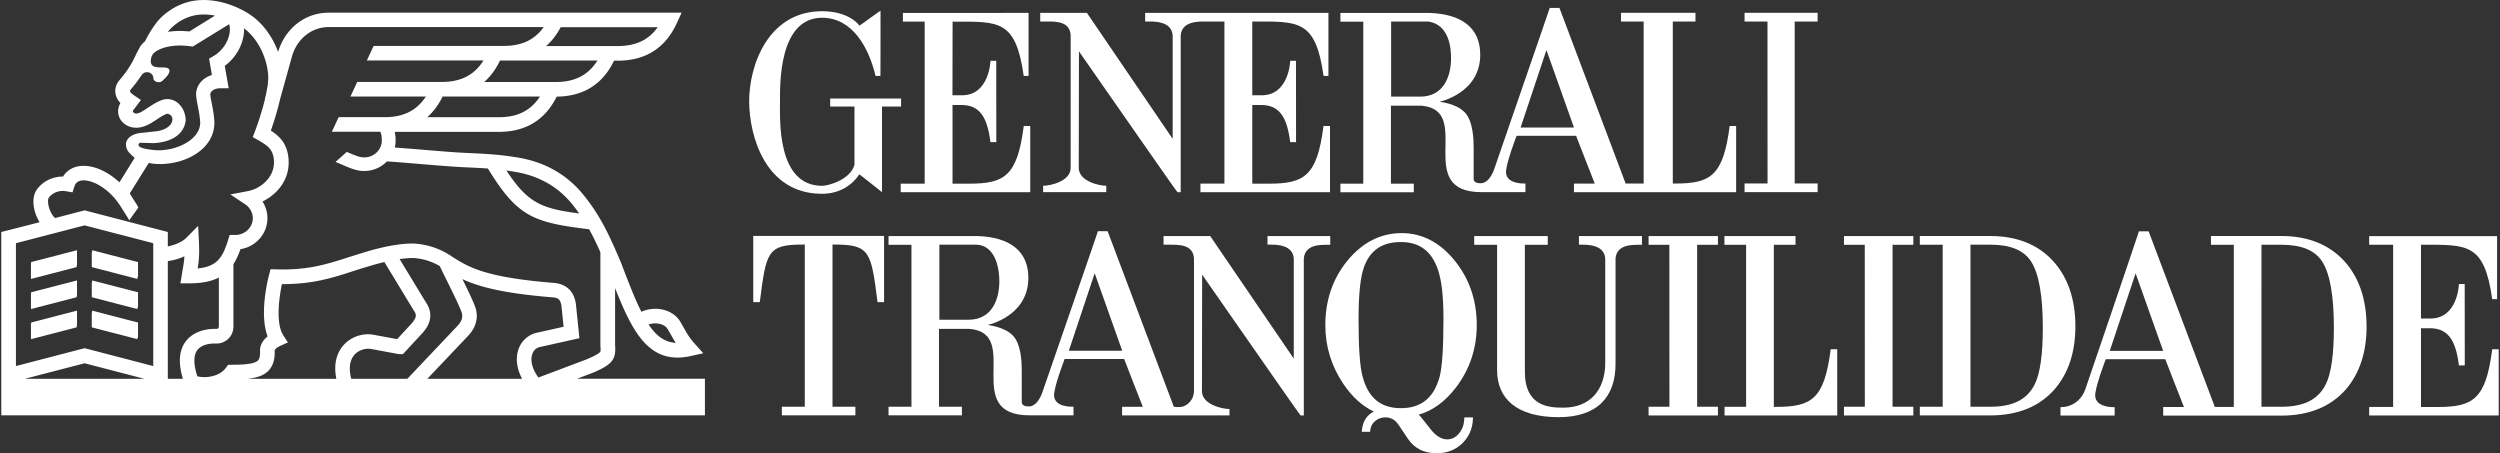
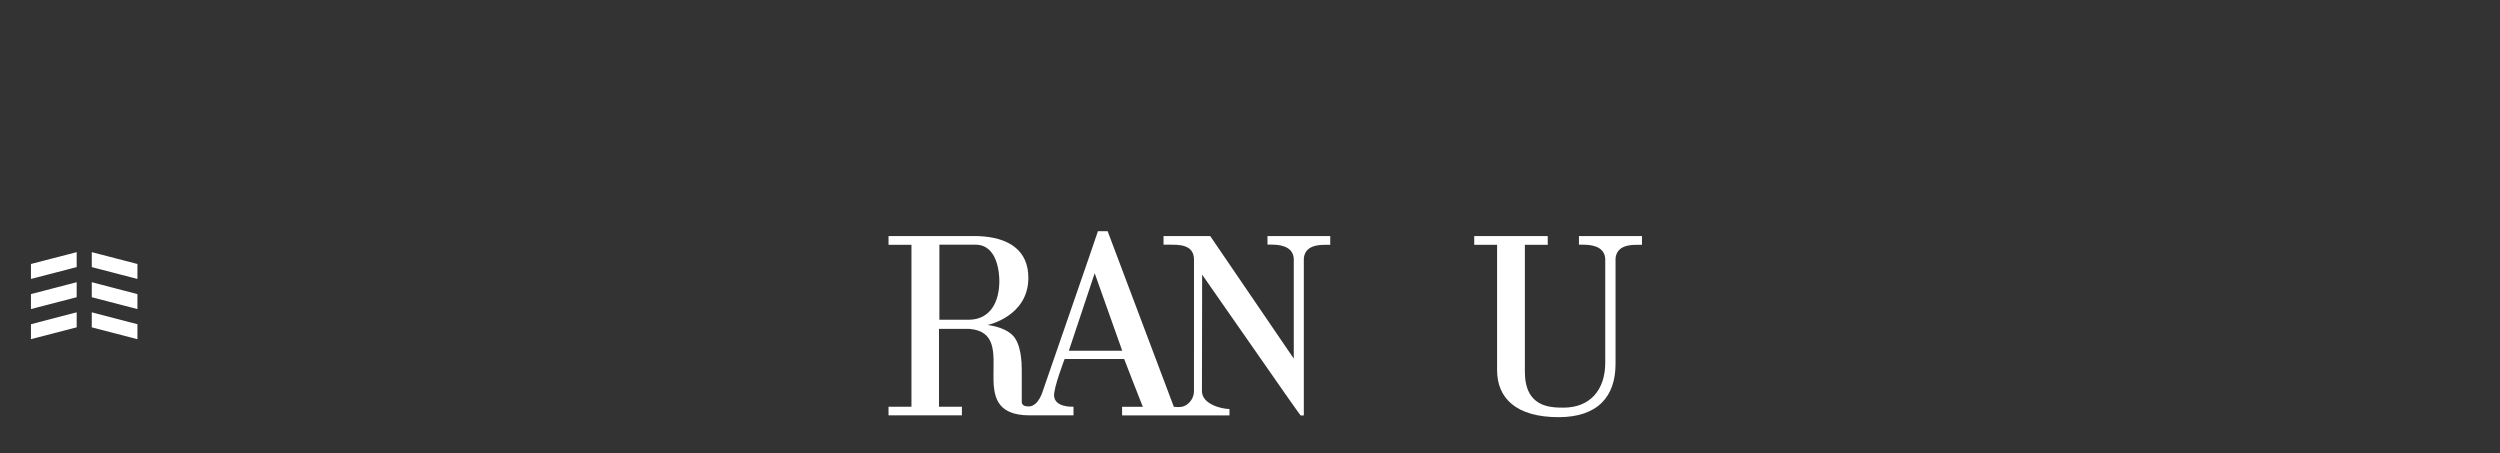
<svg xmlns="http://www.w3.org/2000/svg" version="1.1" id="Layer_1" x="0" y="0" viewBox="0 0 386 70" style="enable-background:new 0 0 386 70" xml:space="preserve">
  <rect x="0" y="0" width="386" height="70" fill="#333333" stroke="none" />
  <style>.st0{fill:#fff}</style>
  <path class="st0" d="M243.79 36.45v1.33h.56c1 0 3.36.08 3.5 2.16V56c0 4.25-2.39 6.94-6.44 6.94-2.12 0-5.97-.09-5.97-5.55V37.8h3.53v-1.35h-11.35v1.35h3.53v19.34c0 4.4 3.02 7.27 9.5 7.27 6.04 0 8.79-3.19 8.79-8.22V39.94c.14-2.09 2.35-2.14 3.34-2.14h.74v-1.35h-9.73zM195.7 36.44v1.33h.56c1 0 3.36.08 3.5 2.16v15.44L187.78 37.8l-.92-1.35h-7.21v1.33h1.2c.27 0 .55 0 .84.02.47.03.95.1 1.37.27.7.27 1.24.81 1.29 1.88V60.4c0 .26-.05.53-.13.78-.24.71-.81 1.33-1.52 1.57-.55.19-1.46.06-1.46.06L171.02 35.7h-1.5c.04-.01-8.49 24.6-8.51 24.67 0 0-.62 2.25-2.05 2.38-1.29.06-1.2-.61-1.2-.85v-4.74c0-1.24-.1-4.07-1.39-5.37-1.44-1.44-3.87-1.56-3.87-1.62 0 0 6.28-1.3 6.28-7.27 0-4.19-2.91-6.27-7.78-6.45h-13.81v1.35h3.54v25h-3.54v1.33h11.33V62.8h-3.54V50.78h4.71c8.17.67-1.4 13.37 9.31 13.35h6.75V62.8c-.37 0-2.85.07-3-1.65-.1-1.25 1.63-5.72 1.63-5.72h9.19s2.86 7.38 2.88 7.38h-3.2v1.33h16.58v-.99c-1.25 0-4.25-.76-4.25-2.75l.03-18c.53.76 1.1 1.58 1.71 2.46 3.56 5.09 8.22 11.81 11.03 15.82.36.51.68.97.97 1.38.92 1.3 1.48 2.09 1.5 2.09h.49V39.94c.14-2.09 2.35-2.14 3.34-2.14h.74v-1.35h-9.69zm-46.17 12.93h-4.49V37.78h5.57c3.42 0 3.69 4.41 3.69 5.65-.01 2.99-1.26 5.94-4.77 5.94zm15.5 4.78 3.99-11.96 4.25 11.96h-8.24zM21.22 40.76l-7.05-1.83v2.31l7.05 1.83zM4.78 43.07l7.06-1.83v-2.31l-7.06 1.83zM4.78 47.72l7.06-1.83v-2.32l-7.06 1.84zM21.22 45.41l-7.05-1.84v2.32l7.05 1.83zM21.22 50.06l-7.05-1.84v2.32l7.05 1.83zM4.78 52.37l7.06-1.83v-2.32l-7.06 1.84z" />
-   <path class="st0" d="m89.06 58.49 2.3-.87.04-.01c3.26-1.35 3.73-2.19 3.57-4.36v-8.77c2.48 6.31 4.83 10.74 9.64 10.73.65 0 1.35-.08 2.1-.25l1.88-.42-1.29-1.43c-.82-.91-1.23-1.61-1.68-2.43-.19-.34-.39-.68-.62-1.07-1.13-1.83-3.8-2.45-5.97-1.47-.99-1.96-1.98-4.5-3.17-7.65l-.26-.6c-.2-.47-.41-.94-.62-1.42v-.07h-.03c-.74-1.66-1.53-3.33-2.47-4.89a28.96 28.96 0 0 0-2.66-3.74c-2.51-2.95-5.83-4.78-9.88-5.45-2.79-.46-4.77-.56-7.28-.68-.52-.02-1.06-.05-1.64-.08-1.13-.06-3.48-.25-5.74-.44-1.53-.13-3.1-.25-4.33-.34.09-.35.13-.71.13-1.08 0-.5-.04-.94-.14-1.34h16.08c4.15 0 7.14-1.83 8.93-5.44 4.12-.04 7.1-1.9 8.86-5.55h.58c4.29 0 7.36-1.96 9.12-5.82l.73-1.59h-54.5c-3.58 0-6.63 2.34-7.77 5.95l-.03.12c-.93-2.58-2.63-4.78-4.8-6.07-3.02-1.8-6.46-2.4-9.2-1.62-.91.26-1.81.67-2.54 1.15-.63.42-1.51 1.08-2.15 1.9-.7.89-1.37 1.98-1.86 2.99-.31.26-.56.52-.73.78l-.65 1.22-.03.07c-.78 1.76-1.73 2.98-2.47 3.85-.74.85-.77 1.66-.67 2.2.11.58.42 1.05.75 1.41l-.02.04c-.21.37-.33.8-.33 1.24 0 1.44 1.25 2.53 2.79 2.53 1.12 0 2.03-.52 3-1.16.39-.26 1.43-.95 1.77-.99.43 0 .82.39.82.82 0 1.18-1.52 1.81-2.61 1.89l-2.21.24c-1.6.15-2.35.99-2.35 1.74 0 .76.37 1.19.62 1.44l.16.17.56.5-2.35 3.78c-1.67-1.55-3.63-2.49-5.37-2.54-1.12-.04-2.09.3-2.8.98-.21.2-.39.42-.54.67H9.7c-1.85 0-3.34.99-4.08 2.11-.79 1.22-.51 3.33.5 4.94L.2 35.82v28.31h108.64v-5.65H89.06zm14.01-7.7c.22.35.4.67.58.99.22.39.43.77.69 1.16-1.71-.11-3-1.05-4.2-2.84 1.11-.38 2.44-.11 2.93.69zM79.56 26.54c3.5.58 6.37 2.16 8.53 4.68.46.54.9 1.12 1.34 1.74-5.89-.77-7.94-1.63-11.24-6.63.44.06.89.13 1.37.21zm-2.54-8.44H65.96c.95-.83 1.74-1.9 2.38-3.19h15.03c-1.42 2.17-3.47 3.19-6.35 3.19zm8.8-5.44H74.76c.98-.86 1.79-1.96 2.44-3.31h15.04c-1.41 2.25-3.48 3.31-6.42 3.31zm.75-8.46h14.98c-1.4 1.98-3.4 2.91-6.17 2.91H84.32c.89-.78 1.63-1.75 2.25-2.91zm-60.53.57c.35-.45.93-.95 1.61-1.41a7.65 7.65 0 0 1 1.92-.87c1.09-.31 2.34-.33 3.63-.08l-3.97 2.45c-.49-.05-.98-.08-1.45-.08-.67 0-1.29.05-1.86.14.04-.04.07-.1.12-.15zM21.4 22.32c.03-.16.16-.28.29-.28l1.94.06c2.36-.08 4.76-1.06 5.04-3.51 0-1.67-1.18-3.29-2.85-3.29-.89 0-1.9.62-3.02 1.36-.73.49-1.31.87-1.75.87-.3 0-.54-.2-.54-.36 0-.03 0-.05.01-.08l1.24-1.65-1.07-.72c-.23-.15-.58-.43-.62-.64-.02-.1.12-.28.17-.33.44-.52.95-1.15 1.46-1.92.31-.44.5-.68 1.03-.68.52 0 .95.42.95.93 0 .34.37.61.84.61.46 0 .67-.33.96-.61 0 0 1.1-1.01.52-1.49-.67-.54-3.34.57-2.59-1.88l.19-.35c.28-.38 1.56-1.33 4.2-1.33.5 0 1.03.04 1.57.11l.4.05 5.6-3.45c.05.12.06.2.06.2l.01.03c.29 1.69-.78 3.71-2.48 4.69l-.68.39.44 2.53c-1.44.44-2.44 1.59-2.44 2.98 0 .48.11 1.05.25 1.76.16.8.33 1.69.38 2.61 0 2.63-3.63 4.37-6.7 4.27h-.08c-.13-.01-2.08-.16-2.56-.54-.13-.07-.2-.23-.17-.34zM7.51 30.57c.45-.68 1.46-1.26 2.72-1.04l.96.17.3-.92c.08-.24.19-.43.34-.57.27-.25.67-.38 1.18-.36 1.36.05 3.05.99 4.43 2.47.5.53.95 1.16 1.34 1.79.08.13.17.28.25.4.11.18.2.32.22.35.05.09.73 1.11.69 1.18.46-.65.93-1.31 1.4-1.96.01-.02-.01-.08-.05-.16-.11-.23-.35-.62-.5-.84l-.11-.17s-.01-.01-.01-.02c-.01-.02-.08-.12-.16-.25-.15-.24-.38-.6-.47-.79l2.93-4.69c.73.15 1.36.17 1.65.17h.07c4.13 0 8.41-2.39 8.41-6.38v-.1c-.05-1.09-.25-2.12-.42-2.96-.11-.55-.21-1.07-.21-1.33 0-.44.62-.93 1.5-.93h1.34l-.61-3.46c1.89-1.38 3.04-3.64 2.98-5.8 2.03 1.55 3.46 4.25 3.72 7.12.08.83-.09 2-.36 3.22l-.14.51.03.01c-.48 2-1.19 4.06-1.56 5.04l-.35.9.84.47c1.51.86 2.44 1.48 2.44 3.47 0 2.28-2.05 4.03-4.03 4.4l-2.71.51 2.3 1.53c.73.49 1.17 1.29 1.17 2.14 0 1.43-1.22 2.59-2.71 2.59h-.86l-.25.8c-.84 2.74-1.75 4.08-4.69 4.37.13-.83.23-1.63.23-2.76 0-.27-.02-1.01-.03-1.25l-.13-2.56-1.8 1.82c-.61.62-1.69 1.11-2.88 1.35v-2.23l-12.85-3.34-4.57 1.19c-1.02-1.02-1.23-2.71-.98-3.1zM3.82 58.49l9.24-2.4 9.24 2.4H3.82zm19.84-1.97-10.6-2.76-10.6 2.76V37.55l10.6-2.75 10.6 2.75v18.97zm4.93-3.69c-.96 1.37-1.07 3.27-.35 5.66h-2.33V40.32c.84-.12 1.73-.36 2.56-.75-.04.79-.15 1.42-.3 2.26-.04.19-.07.4-.1.61l-.22 1.31h1.33c1.99 0 3.48-.31 4.61-.9v7.58c0 .19-.15.35-.33.35h-.34c-1.98.01-3.63.76-4.53 2.05zm24.43.49c-.82.93-1.61 2.56-1.09 5.17H38.16c1.48-.15 2.55-.49 3.3-1.26.9-.94.98-2.22.95-3.13.03-.08.18-.39.85-.69l1.19-.54-.71-1.1c-1.18-1.81-.67-5.76-.21-7.9h.11c4.67 0 7.69-.97 10.87-2 .83-.27 1.69-.54 2.59-.8l.03-.01c.02-.01.95-.3 2.22-.6l4.49 7.4.04.06c.45.64.5 1.06-.31 2.01l-2.25 2.43-3.69-.68h-.03c-1.68-.29-3.47.37-4.58 1.64zm1.21 5.17c-.41-1.59-.24-2.86.48-3.69.69-.79 1.76-1.04 2.52-.93l4.27.79.11.02h.6l3.02-3.26.03-.03c.51-.6 2.08-2.42.48-4.74L61.7 40c.66-.09 1.33-.16 1.96-.16h.03c.02 0 2.04-.03 4.21 1.24.29.63.7 1.46 1.16 2.38.85 1.72 1.9 3.86 2.2 4.72.09.27.38 1.1-.63 2.14l-7.74 8.17h-8.66zm26.38 0H65.98l6.27-6.61c1.26-1.31 1.67-2.88 1.14-4.43-.31-.89-1.13-2.6-1.99-4.35 2.49 1.16 6.26 2.2 13.93 2.81.93.08 1.17.39 1.35 1.23l.34 3.31-4.01.9c-1.34.27-2.4 1.15-2.9 2.43-.55 1.41-.36 3.07.5 4.71zm1.6-3.89c.22-.57.65-.93 1.24-1.04l6.01-1.34-.55-5.36-.02-.11c-.14-.7-.59-2.84-3.39-3.07-10.74-.87-13.22-2.46-15.83-4.14 0-.01 0-.02-.01-.03l-.01.01-.17-.11c-2.79-1.8-5.56-1.81-5.83-1.81-3.04 0-6.89 1.2-7.2 1.3-.93.28-1.8.55-2.64.82-3.36 1.08-6.27 2.02-11.14 1.87l-.89-.03-.23.86c-.18.66-1.54 6.06-.23 9.52-1.18.93-1.18 2-1.17 2.15.05 1.18-.23 1.48-.32 1.57-.57.58-2.43.66-4.01.66h-.6l-.34.47c-.97 1.34-3.07 1.65-4.41 1.31-.59-1.8-.61-3.17-.04-3.99.68-.97 2.1-1.07 2.68-1.07h.34a2.6 2.6 0 0 0 2.59-2.6v-9.65c.43-.67.78-1.45 1.09-2.32 2.36-.37 4.16-2.37 4.16-4.78 0-.92-.27-1.82-.76-2.58 2.18-1.05 4.04-3.19 4.04-6s-1.41-4.09-2.75-4.94c.38-1.08 1-2.97 1.43-4.88l1.88-6.75c.84-2.65 3.05-4.36 5.62-4.36h33.2c-1.41 1.98-3.4 2.91-6.17 2.91H57.69l-1.05 2.25h18.01c-1.42 2.25-3.49 3.31-6.43 3.31H55.16l-1.05 2.25h11.65c-1.41 2.16-3.46 3.19-6.35 3.19h-7.12l-1.05 2.25h7.46c.07.09.25.43.25 1.34 0 1.44-1.21 2.62-2.7 2.62-.51 0-.95-.12-1.72-.43l-.99-.42L51.81 25c.32.14.64.27.97.41 1.5.65 2.34.99 3.47.99 1.37 0 2.61-.57 3.49-1.48 1.28.08 3.34.25 5.34.42 2.39.2 4.64.38 5.8.44.58.04 1.13.06 1.65.08.99.05 1.9.09 2.8.16 4.53 7.36 6.85 8.33 15.63 9.38.63 1.13 1.2 2.33 1.74 3.54v14.4c.05.66.05.88-.04 1-.31.4-1.66.96-2.13 1.16l-7.4 2.79c-.96-1.31-1.31-2.69-.92-3.69z" />
-   <path class="st0" d="m21.31 40.47-7.08-1.84v2.32l7.08 1.84zM4.8 42.79l7.09-1.84v-2.32L4.8 40.47zM4.8 47.46l7.09-1.84V43.3L4.8 45.13zM21.31 45.13l-7.08-1.83v2.32l7.08 1.84zM21.31 49.8l-7.08-1.84v2.32l7.08 1.85zM4.8 52.13l7.09-1.85v-2.32L4.8 49.8zM147.06 14.71l.02-11.37c7.13 0 9.74-.36 10.98 8.38h.75V1.99l-19.4.01v1.34h3.36v25.02h-3.7v1.32h20V19.45h-1c-1 7.73-2.95 8.91-8.45 8.91h-2.55V16.21h1.48c2.47.06 3.87 1.5 4.37 5.74h.91l-.01-12.57c-.02.03-.89 0-.89 0 0 .06-.18 5.41-4.49 5.33h-1.38zM139.13 15.21h-10.95v1.24h3.75v9c-.63 2.28-4 3.24-5 3.24-6.99 0-6.5-10.23-6.5-12.97 0-2.5-.25-12.98 6.5-12.98 4.75 0 7.25 4.73 8.25 8.98h.76c0-1.75.03-10.08.01-10.06.02-.07-3.26 2.35-3.27 2.31.07-.01-1.5-2.24-5.75-2.24-8.25 0-11.28 8.24-11.26 13.98.04 5.26 2.46 14.21 11.26 14.21 2.76 0 4.71-1.41 5.75-3 .01-.04 3.48 2.74 3.5 2.75V16.45h2.95v-1.24zM267.06 19.45c-.99 7.73-2.95 8.89-8.45 8.89h-.33V3.33h3.5V1.98h-11.5v1.35h3.5v25.01H251L240.78 1.23h-1.5c.03-.02-8.49 24.59-8.5 24.67.02-.07-.63 2.28-2.05 2.39-1.29.06-1.2-.61-1.2-.85V22.7c0-1.24-.1-4.07-1.39-5.37-1.45-1.46-3.92-1.57-3.87-1.62 0 0 6.28-1.3 6.28-7.26 0-4.19-2.91-6.27-7.78-6.45h-13.81v1.35h3.53v25.01h-3.53v1.33h11.33v-1.33h-3.53V16.32h4.71c8.17.67-1.4 13.37 9.31 13.35h6.75v-1.33c-.38 0-2.85.07-3-1.65-.1-1.25 1.63-5.72 1.63-5.72h9.19c0-.02 2.86 7.38 2.88 7.38h-3.21v1.33h25.04V19.45h-1zm-47.78-4.53h-4.49V3.32h5.74c3.37.51 3.51 4.41 3.51 5.65 0 3-1.25 5.95-4.76 5.95zm15.5 4.77 3.99-11.96 4.25 11.96h-8.24zM193.36 3.32c7.13 0 9.76-.34 11 8.4h.75V1.99h-28.3v1.33h.74c1 0 3.37.08 3.51 2.16v15.96L167.82 1.99h-7.21v1.33h1.2c1.42 0 3.41.06 3.5 2.16v20.45c0 1.99-2.99 2.75-4.24 2.75h-.01v.99h9.75v-.99c-1.25 0-4.25-.76-4.25-2.75l.03-18c5.24 7.49 15.13 21.76 15.22 21.75h.49V5.48c.14-2.09 2.51-2.16 3.5-2.16h3.25v25.03h-3.7v1.32h20V19.45h-1c-.99 7.73-2.95 8.91-8.45 8.91h-2.55V16.21h1.48c2.47.06 3.87 1.5 4.37 5.74h.91l-.01-12.57c-.02.03-.89 0-.89 0 0 .06-.18 5.4-4.49 5.33h-1.37V3.32zM280.64 3.33V1.98h-11.28v1.35h3.54l.01 25h-3.55v1.34h11.28v-1.34h-3.54v-25zM365.8 37.79h3.7v25.04h-3.7v1.32h20V53.93h-1c-.99 7.73-2.95 8.91-8.45 8.91h-2.55V50.68h1.48c2.47.06 3.87 1.5 4.37 5.74h.91l-.01-12.57c-.02.03-.89 0-.89 0 0 .06-.18 5.41-4.49 5.33h-1.37V37.79c7.13 0 9.76-.34 11 8.4h.75v-9.73H365.8v1.33zM266.27 64.15h17.4V53.93h-1.01c-.99 7.73-2.95 8.89-8.45 8.89h-.33V37.8h3.35v-1.35h-10.98v1.35h3.35v25.01h-3.33v1.34zM265.25 37.8v-1.35h-10.71v1.35h3.21l.01 25h-3.22v1.35h10.71V62.8h-3.21v-25zM295.42 37.8v-1.35h-10.71v1.35h3.21l.01 25h-3.22v1.35h10.71V62.8h-3.21v-25zM296.42 64.14V62.8h3.53V37.79h-3.53v-1.35h10.86c4.07 0 7.32 1.28 9.65 3.79s3.51 5.93 3.51 10.16c0 3.96-1.07 7.21-3.17 9.67-2.35 2.71-5.71 4.08-10 4.08h-10.85zm10.91-1.34c3.42 0 5.66-1.08 6.85-3.5.82-1.66 1.23-4.59 1.23-8.71 0-4.89-.6-8.31-1.78-10.17-1.15-1.82-3.27-2.64-6.3-2.64h-3.09V62.8h3.09zM116.3 36.43v10.22h1.01c1-7.73 1.12-8.89 6.62-8.89h.33V62.8h-3.54v1.33h11.35V62.8h-3.53V37.76h.33c5.5 0 5.63 1.16 6.62 8.89h1.01V36.43h-20.2zM226.08 64.68c-.03.9-.31 1.66-.84 2.27-.52.6-1.1.89-1.78.89-.91 0-1.79-.55-2.62-1.62-.82-1.05-1.35-1.72-1.57-1.97l-.01-.01c-.07-.07-.15-.14-.22-.21 2.17-.62 4.1-2.03 5.77-4.22 2.13-2.79 3.2-6.03 3.2-9.63 0-3.82-1.15-7.17-3.42-9.96-2.28-2.8-5.03-4.23-8.16-4.23-3.23 0-6.03 1.41-8.34 4.2-2.3 2.77-3.46 6.15-3.46 10.02 0 3.28.94 6.33 2.78 9.06 1.35 2 2.93 3.43 4.71 4.27-1.09.56-1.71 1.52-1.84 2.88l-.02.25h1.28l.02-.21c.06-.6.31-1.08.77-1.46.46-.38.97-.56 1.58-.56.85 0 1.53.39 2.06 1.2l1.43 2.13c1 1.47 2.48 2.21 4.42 2.21 1.58 0 2.9-.51 3.95-1.52 1.03-1 1.59-2.27 1.65-3.78l.01-.24h-1.33l-.02.24zM209.76 49.3c0-3.96.29-6.56.86-8.12.95-2.56 2.8-3.81 5.67-3.81s4.74 1.39 5.72 4.24c.57 1.67.86 4.08.86 7.57 0 4.58-.2 7.47-.59 8.98-.89 3.27-2.85 4.86-5.99 4.86-3.11 0-5.03-1.59-5.9-4.86-.42-1.51-.63-4.36-.63-8.86zM361.88 40.23c-2.34-2.51-5.58-3.79-9.65-3.79h-10.86v1.36h3.53v25.03h-2.93l-10.22-27.11h-1.5c.04-.02-8.06 23.79-8.31 24.48-.51 1.42-1.88 2.69-3.8 2.66v1.3h8.36v-1.29c-.37 0-2.85.03-3-1.69-.1-1.25 1.63-5.72 1.63-5.72h9.19s2.86 7.38 2.88 7.38H334v1.33h18.23c4.28 0 7.64-1.37 10-4.08 2.1-2.46 3.17-5.71 3.17-9.67-.01-4.26-1.19-7.68-3.52-10.19zm-36.13 13.94 3.99-11.97 4.25 11.97h-8.24zm33.37 5.13c-1.19 2.42-3.43 3.5-6.85 3.5h-3.1V37.79h3.1c3.03 0 5.15.82 6.3 2.63 1.18 1.86 1.78 5.28 1.78 10.17 0 4.12-.41 7.05-1.23 8.71z" />
</svg>